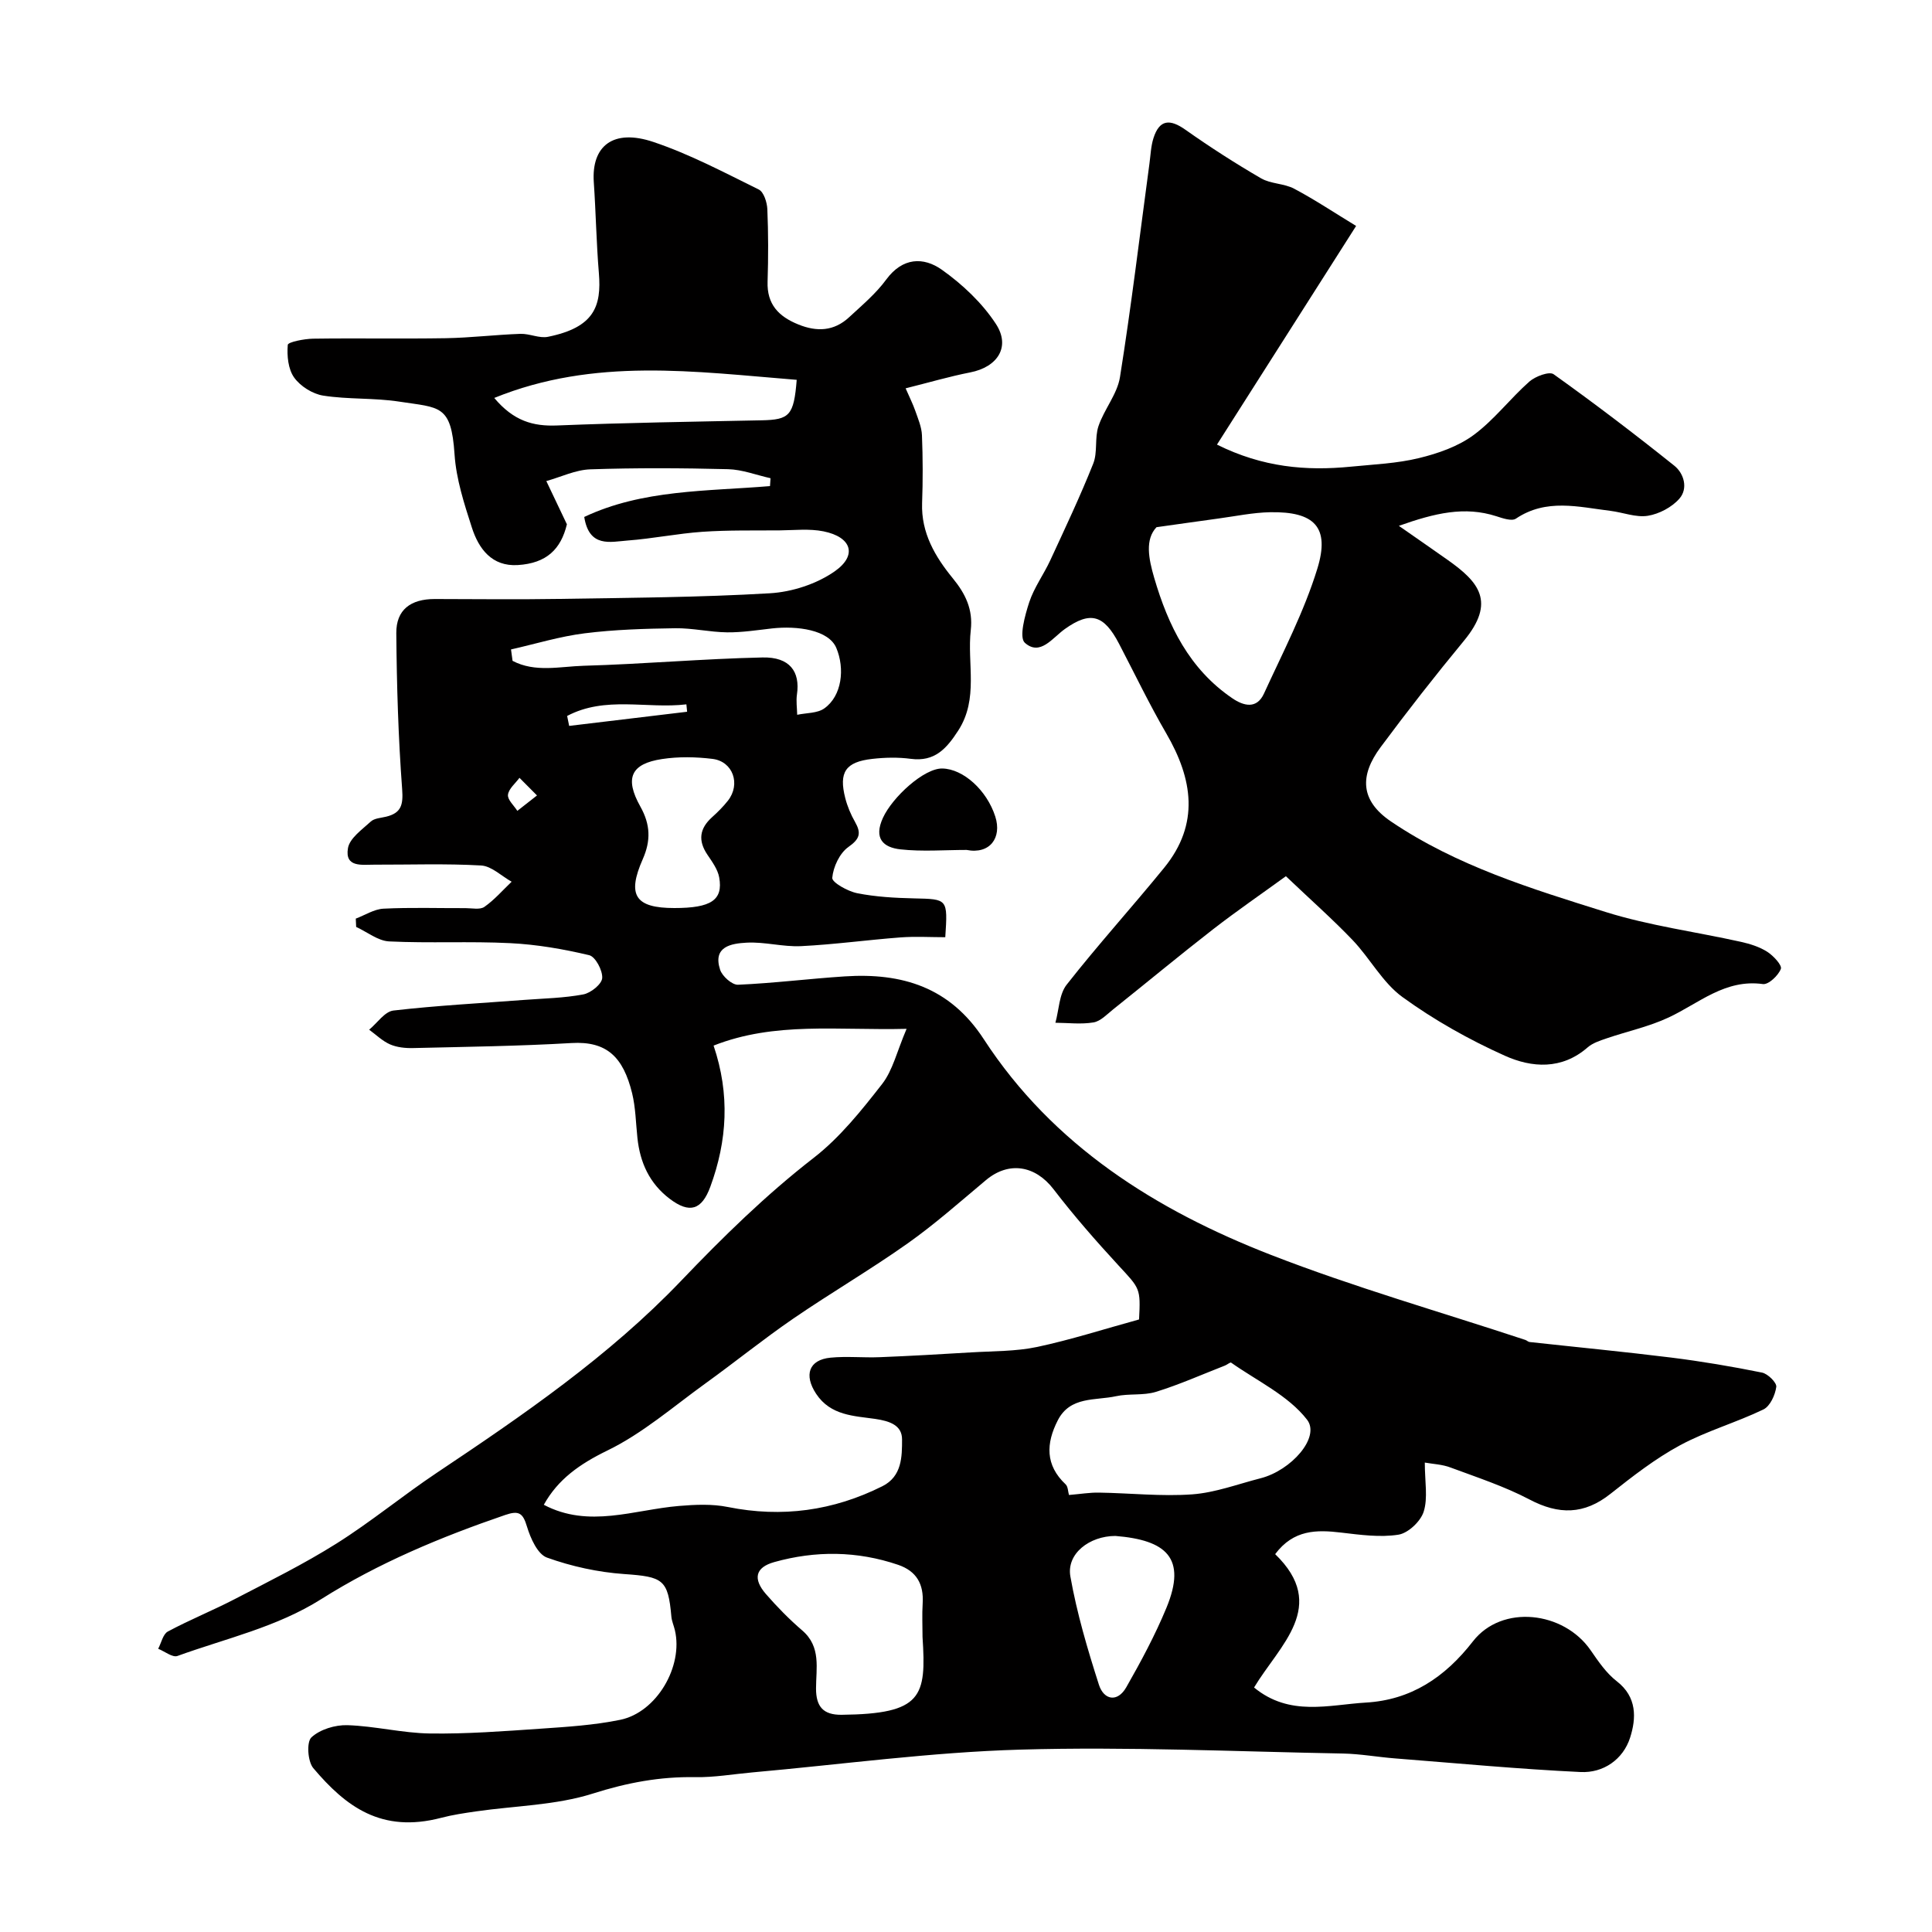
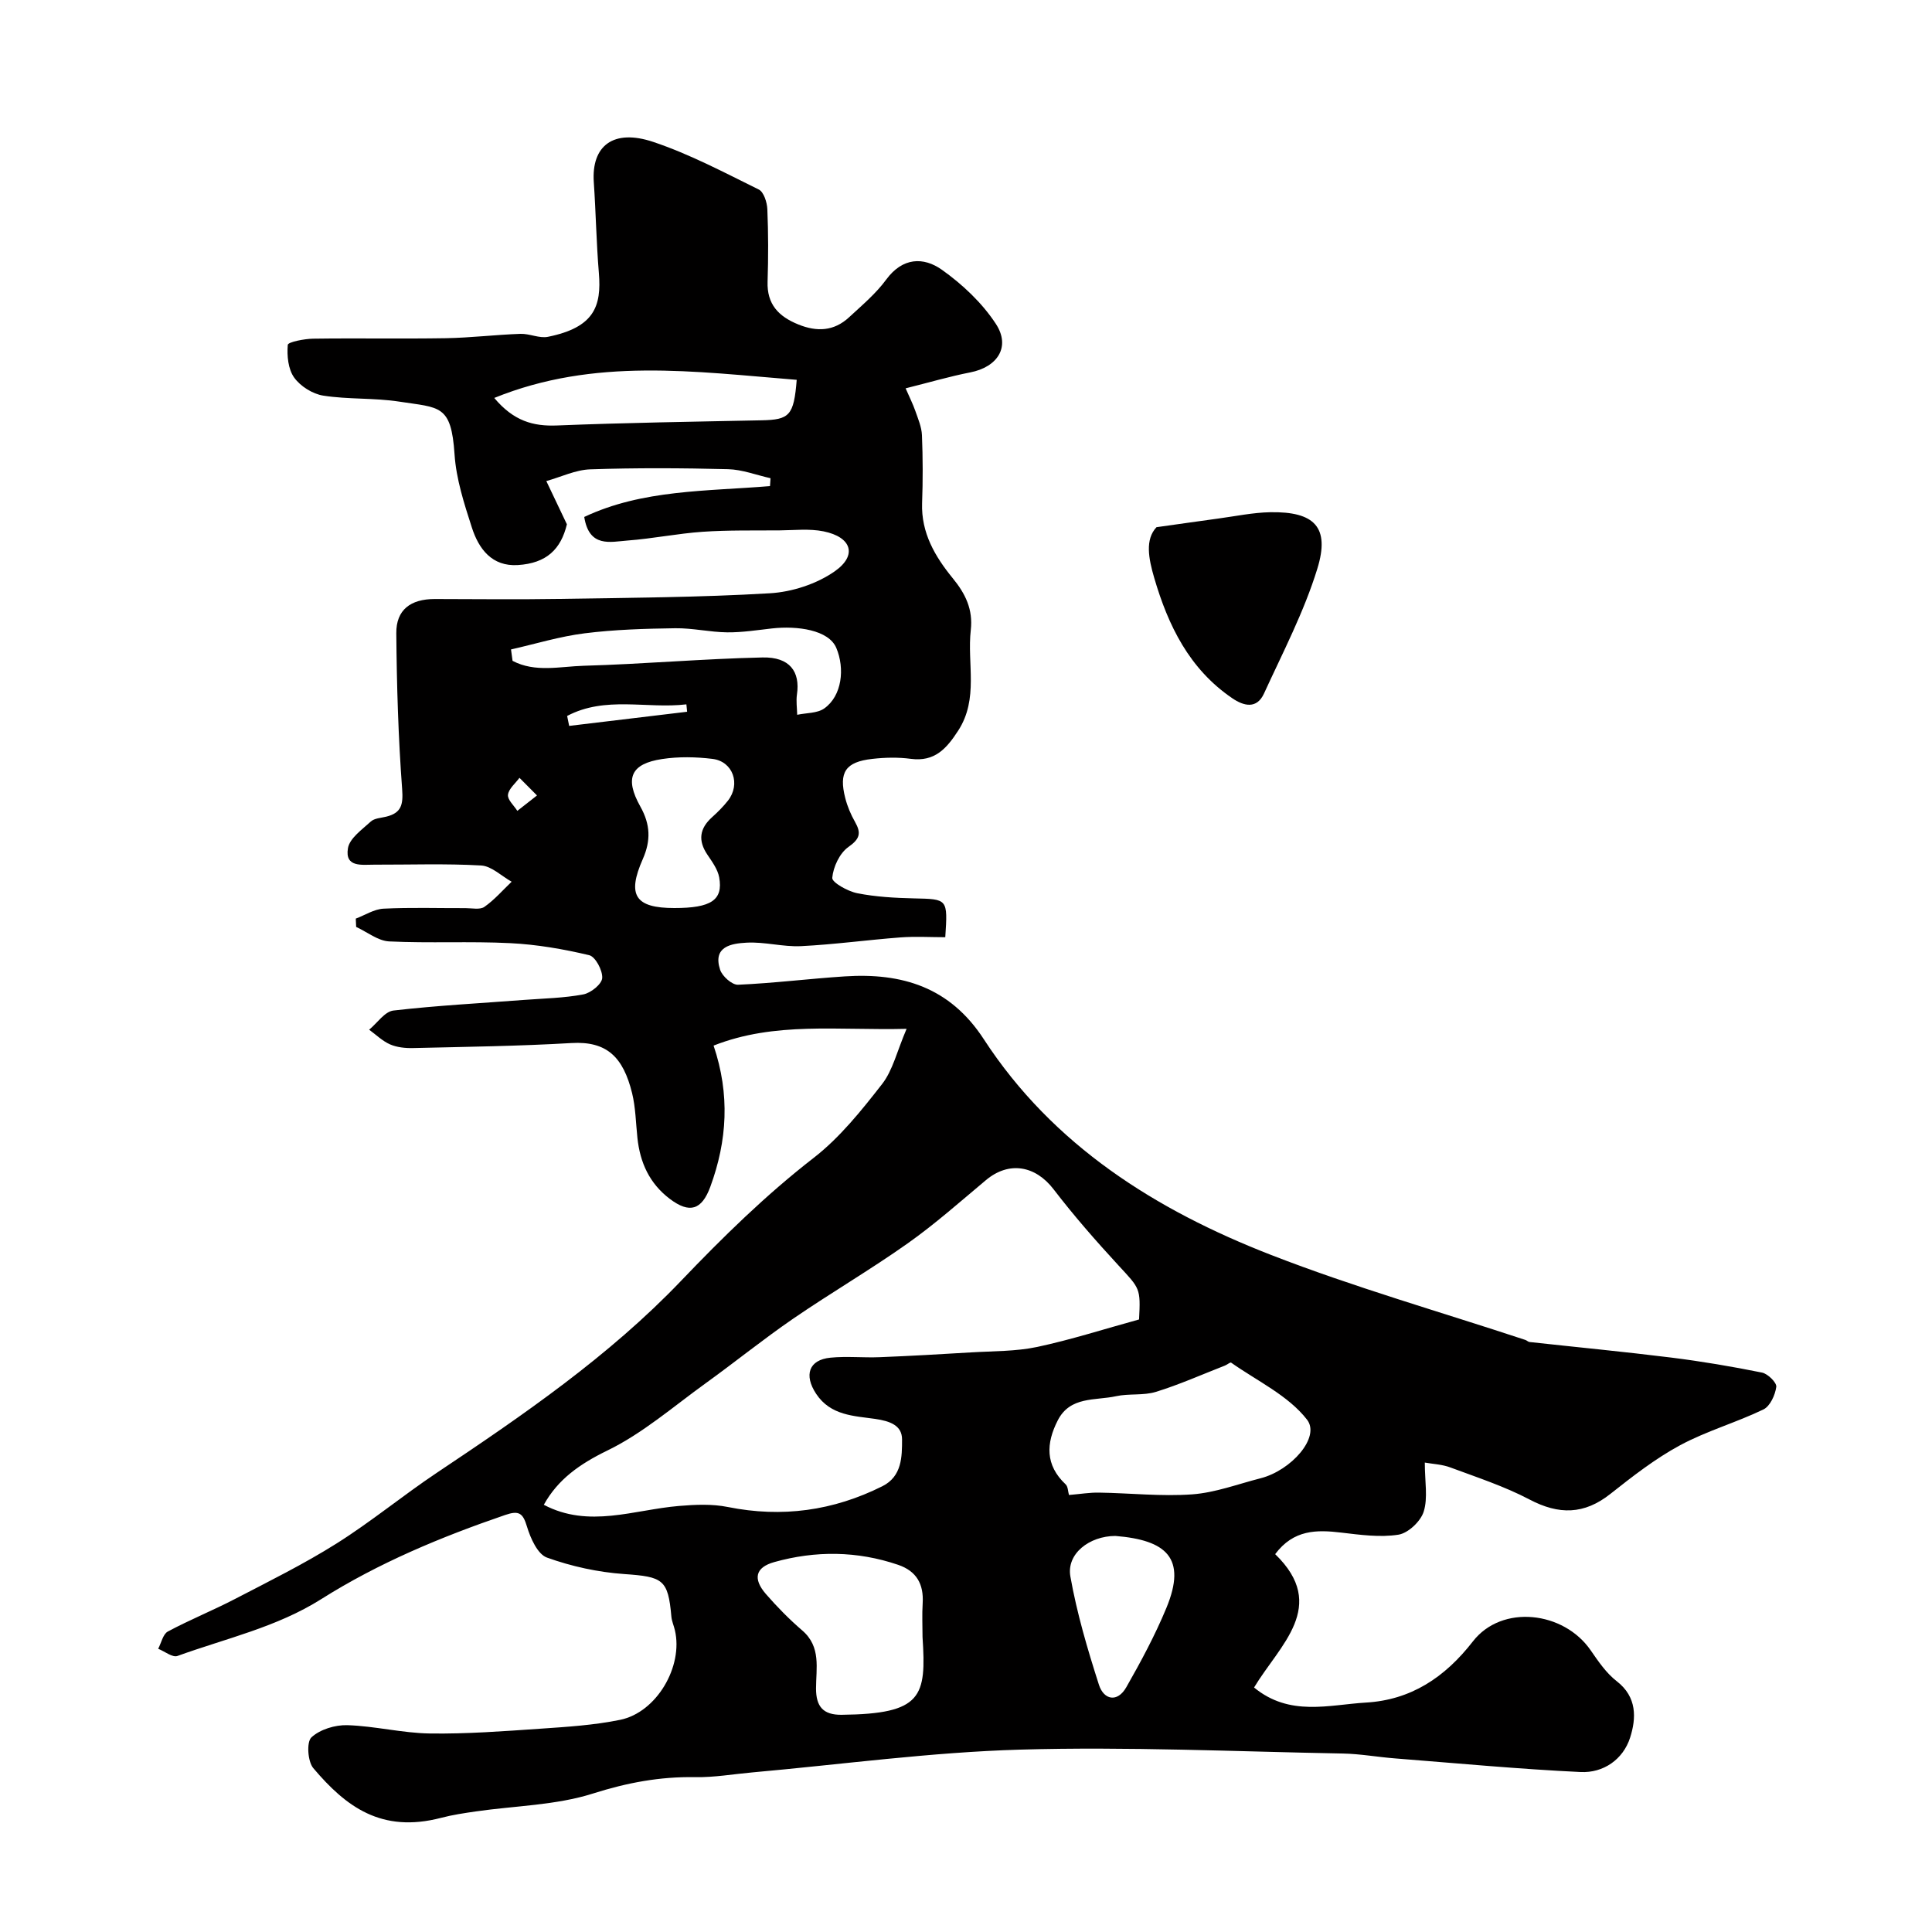
<svg xmlns="http://www.w3.org/2000/svg" enable-background="new 0 0 400 400" viewBox="0 0 400 400">
  <g fill="#010000">
    <path d="m294.99 302.81c0 3.97.67 7.31-.23 10.16-.63 2.01-3.21 4.45-5.23 4.77-3.83.6-7.9.03-11.82-.43-5.11-.61-9.88-.65-13.7 4.46 11.12 10.76.9 18.83-4.37 27.61 7.38 6.08 15.53 3.57 23.16 3.12 9.26-.54 16.31-5.15 22.15-12.67 6-7.73 18.81-6.26 24.39 1.86 1.58 2.29 3.23 4.72 5.39 6.39 4.23 3.27 4.05 7.66 2.77 11.67-1.45 4.53-5.54 7.36-10.26 7.13-12.82-.61-25.61-1.82-38.4-2.82-3.6-.28-7.2-.94-10.8-1.01-22.26-.41-44.55-1.45-66.79-.81-18.53.53-37.01 3.07-55.51 4.72-3.93.35-7.87 1.05-11.8.98-7.3-.13-14.12 1.15-21.17 3.39-7.68 2.44-16.11 2.53-24.21 3.7-2.42.35-4.86.71-7.22 1.33-12.4 3.24-19.75-2.34-26.47-10.28-1.17-1.38-1.43-5.4-.4-6.37 1.78-1.66 4.93-2.61 7.46-2.53 5.71.18 11.38 1.64 17.08 1.72 7.61.11 15.25-.47 22.85-.99 5.54-.38 11.14-.73 16.55-1.84 7.55-1.55 13.08-11.06 11.32-18.55-.22-.95-.65-1.88-.73-2.83-.68-7.71-1.74-8.24-9.78-8.8-5.4-.38-10.89-1.58-15.98-3.41-1.94-.7-3.41-4.01-4.14-6.43-.84-2.82-1.69-3.36-4.51-2.39-13.28 4.55-26.2 9.92-38.08 17.42-9.23 5.83-19.74 8.13-29.77 11.77-1.02.37-2.64-.95-3.99-1.49.65-1.22.99-3.03 2-3.57 4.54-2.44 9.35-4.37 13.92-6.75 7.07-3.67 14.24-7.22 20.97-11.45 7.17-4.51 13.74-9.95 20.79-14.66 17.89-11.95 35.67-24.15 50.58-39.75 8.68-9.08 17.52-17.75 27.47-25.47 5.41-4.2 9.88-9.8 14.14-15.26 2.22-2.84 3.07-6.75 5.08-11.44-14.32.36-27.25-1.54-39.96 3.47 3.42 10.11 2.82 19.7-.67 29.21-1.78 4.86-4.31 5.61-8.4 2.52-4.21-3.19-6.16-7.51-6.7-12.62-.33-3.1-.37-6.27-1.1-9.26-1.84-7.47-5.22-10.81-12.55-10.38-10.92.64-21.86.78-32.8 1.04-1.59.04-3.33-.14-4.76-.76-1.58-.69-2.9-2-4.33-3.04 1.67-1.38 3.22-3.76 5.03-3.97 8.99-1.04 18.04-1.51 27.07-2.2 4.09-.31 8.23-.38 12.24-1.14 1.55-.29 3.82-2.12 3.91-3.38.11-1.58-1.41-4.44-2.7-4.74-5.35-1.27-10.85-2.22-16.34-2.49-8.34-.42-16.72.04-25.06-.36-2.32-.11-4.56-1.95-6.84-3-.03-.57-.05-1.15-.08-1.72 1.91-.72 3.8-1.96 5.74-2.06 5.65-.28 11.33-.09 16.99-.11 1.33 0 3 .38 3.91-.27 2.07-1.45 3.77-3.43 5.63-5.2-2.1-1.17-4.15-3.23-6.31-3.36-7.34-.42-14.71-.15-22.07-.17-2.58-.01-6.19.65-5.51-3.41.34-2.06 2.93-3.86 4.73-5.52.75-.69 2.11-.74 3.2-1.01 3.12-.77 3.53-2.46 3.29-5.7-.8-10.73-1.12-21.51-1.21-32.28-.04-4.85 2.96-7.08 7.96-7.08 8.53.01 17.07.12 25.6-.02 14.6-.24 29.22-.31 43.79-1.17 4.6-.27 9.69-1.93 13.43-4.55 4.74-3.33 3.47-7.1-2.33-8.27-2.92-.59-6.05-.23-9.08-.2-5.32.04-10.66-.07-15.96.29-5.19.36-10.33 1.42-15.52 1.81-3.57.27-7.96 1.54-8.98-4.88 12.08-5.71 25.42-5.3 38.46-6.39.04-.54.07-1.09.11-1.63-2.93-.65-5.86-1.8-8.81-1.87-9.49-.24-19-.29-28.49.03-3.06.1-6.08 1.58-9.12 2.43 1.29 2.7 2.57 5.41 4.26 8.95-1.24 5.15-4.2 8.07-10.17 8.44-5.36.33-8.09-3.36-9.51-7.78-1.59-4.93-3.24-10.02-3.58-15.13-.69-10.38-3.06-9.63-11.46-10.93-5.18-.8-10.54-.43-15.72-1.24-2.2-.34-4.73-1.93-6.02-3.73-1.26-1.75-1.52-4.53-1.33-6.78.05-.59 3.4-1.25 5.24-1.28 9.16-.13 18.33.05 27.49-.1 5.15-.09 10.28-.72 15.43-.9 1.9-.07 3.93.98 5.72.61 9.55-1.94 11.1-6.29 10.53-13.2-.52-6.25-.62-12.53-1.05-18.79-.52-7.55 4.03-11.14 12.33-8.35 7.54 2.53 14.67 6.32 21.83 9.85 1.03.51 1.71 2.65 1.77 4.07.21 4.99.21 10 .05 14.99-.16 4.7 2.28 7.22 6.35 8.87 3.88 1.58 7.41 1.4 10.52-1.48 2.69-2.49 5.56-4.9 7.7-7.82 3.38-4.59 7.71-4.72 11.53-2.01 4.25 3.02 8.32 6.85 11.16 11.19 3.12 4.76.34 8.95-5.3 10.05-4.29.84-8.49 2.08-13.38 3.3.79 1.82 1.5 3.22 2.01 4.68.57 1.64 1.3 3.33 1.37 5.02.19 4.68.2 9.39.03 14.07-.21 6.17 2.7 11.08 6.34 15.54 2.65 3.23 4.22 6.47 3.74 10.73-.79 6.94 1.68 14.2-2.6 20.82-2.41 3.72-4.85 6.5-9.81 5.85-2.62-.35-5.35-.29-7.98.01-5.54.62-6.97 2.75-5.6 8.11.44 1.72 1.15 3.41 2.03 4.95 1.31 2.31 1.01 3.5-1.38 5.18-1.81 1.28-3.14 4.12-3.34 6.39-.08.94 3.2 2.79 5.17 3.18 3.83.76 7.81.98 11.74 1.07 7.01.16 7.01.05 6.49 8.04-3.05 0-6.18-.19-9.27.04-6.87.52-13.72 1.47-20.6 1.81-3.74.18-7.54-.93-11.28-.72-3.09.17-7.05.76-5.47 5.6.44 1.35 2.47 3.16 3.71 3.11 7.38-.32 14.73-1.25 22.11-1.73 11.84-.77 21.75 2.21 28.77 13 14.33 22.02 35.64 35.4 59.48 44.67 17.23 6.7 35.08 11.79 52.65 17.6.31.1.57.4.88.43 9.77 1.07 19.56 2.01 29.31 3.22 6.31.79 12.59 1.85 18.81 3.11 1.2.24 3.07 2.09 2.95 2.96-.23 1.69-1.28 4-2.66 4.67-5.64 2.72-11.78 4.46-17.27 7.42-5.13 2.77-9.82 6.43-14.41 10.06-5.45 4.32-10.69 4.36-16.76 1.16-5.16-2.71-10.78-4.55-16.27-6.59-1.74-.68-3.73-.75-5.4-1.05zm-59.16-29.63c.34-6.52.18-6.38-4.27-11.2-4.68-5.08-9.24-10.29-13.44-15.77-3.78-4.92-9.25-5.85-13.99-1.88-5.33 4.46-10.55 9.1-16.22 13.11-7.72 5.46-15.91 10.24-23.71 15.59-6.19 4.25-12.04 8.99-18.13 13.38-6.67 4.81-13.02 10.36-20.33 13.91-5.73 2.79-10.23 5.96-13.15 11.23 9.33 4.92 18.65 1.02 28 .24 3.35-.28 6.85-.44 10.11.22 11.21 2.25 21.82.78 31.98-4.3 4.08-2.04 4.08-6.15 4.08-9.7 0-2.88-2.46-3.79-5.56-4.24-4.35-.63-9.23-.66-12.23-5.2-2.54-3.84-1.56-7.04 2.99-7.48 3.37-.33 6.81.04 10.21-.1 6.28-.25 12.56-.61 18.84-.99 4.59-.28 9.27-.19 13.73-1.13 6.99-1.49 13.81-3.69 21.09-5.69zm-14.51 36.34c2.4-.2 4.33-.53 6.25-.49 6.43.1 12.89.82 19.27.36 4.77-.35 9.45-2.13 14.15-3.33 6.35-1.62 12.43-8.5 9.62-12.13-3.87-5-10.33-8.01-15.72-11.81-.19-.13-.83.44-1.29.61-4.75 1.85-9.42 3.94-14.28 5.44-2.6.8-5.57.31-8.26.9-4.28.94-9.49-.04-12.06 5-2.43 4.75-2.63 9.25 1.63 13.25.5.47.48 1.5.69 2.2zm-30.32 29.41c0-2.33-.12-4.67.03-6.99.24-3.95-1.25-6.65-5.08-7.96-8.49-2.89-17.1-2.96-25.64-.57-3.95 1.1-4.45 3.48-1.75 6.6 2.33 2.68 4.85 5.25 7.54 7.56 3.94 3.39 2.85 7.84 2.85 12.02 0 3.73 1.47 5.48 5.3 5.44 16.73-.18 17.55-3.76 16.75-16.1zm-26.05-260.29c-21.11-1.69-41.86-4.69-62.62 3.75 4.01 4.78 8.05 5.9 13 5.7 14.11-.57 28.24-.78 42.36-1.07 5.76-.12 6.67-.97 7.26-8.38zm65.97 239.36c-5.39.02-10.14 3.69-9.31 8.39 1.34 7.59 3.55 15.06 5.91 22.42 1.01 3.15 3.83 3.74 5.67.51 3.04-5.33 5.96-10.77 8.3-16.42 4.29-10.37-.05-14.05-10.57-14.9zm-91.3-130c7.59 0 10.13-1.64 9.28-6.35-.3-1.66-1.45-3.22-2.43-4.68-1.99-2.94-1.65-5.43.96-7.78 1.17-1.05 2.31-2.19 3.28-3.42 2.68-3.41 1.06-8.13-3.2-8.65-3.43-.42-7.02-.49-10.43.03-6.43.97-7.82 3.92-4.5 9.84 2.09 3.73 2.19 7.05.5 10.88-3.32 7.51-1.54 10.13 6.54 10.13zm-33.82-53.54c.11.79.21 1.58.32 2.36 4.68 2.47 9.84 1.16 14.73 1.02 12.35-.35 24.68-1.45 37.03-1.72 5.61-.12 7.82 2.91 7.12 7.66-.2 1.37.02 2.8.05 4.21 1.89-.41 4.16-.29 5.61-1.32 3.68-2.61 4.28-8.27 2.49-12.52-1.58-3.75-8.09-4.62-13.31-4.04-3.09.35-6.19.84-9.28.81-3.59-.04-7.18-.9-10.76-.85-6.26.09-12.55.27-18.75 1.05-5.14.64-10.17 2.19-15.25 3.34zm11.62 13.77c.14.69.28 1.38.42 2.06 8.14-.98 16.28-1.95 24.42-2.93-.05-.51-.1-1.02-.15-1.53-8.22.97-16.76-1.79-24.69 2.4zm-6.24 16.46c-1.62-1.63-2.63-2.64-3.63-3.65-.85 1.16-2.23 2.26-2.38 3.51-.12 1.02 1.23 2.21 1.94 3.33 1.12-.88 2.24-1.76 4.07-3.19z" />
-     <path d="m266.23 181.41c-4.9 3.56-10.1 7.13-15.08 10.99-6.99 5.43-13.8 11.09-20.72 16.61-1.27 1.02-2.58 2.43-4.04 2.67-2.56.43-5.25.09-7.88.07.74-2.66.76-5.88 2.33-7.88 6.48-8.26 13.55-16.06 20.19-24.21 7.39-9.07 5.93-18.37.43-27.82-3.51-6.04-6.54-12.36-9.78-18.57-3.13-6-5.92-6.8-11.2-3.05-2.59 1.84-5.12 5.68-8.29 2.87-1.25-1.11.01-5.67.9-8.4 1-3.04 3-5.75 4.36-8.69 3.06-6.62 6.19-13.23 8.89-20.01.94-2.35.27-5.31 1.08-7.74 1.18-3.51 3.9-6.65 4.46-10.18 2.34-14.68 4.11-29.46 6.1-44.2.24-1.76.3-3.59.83-5.26 1.24-3.9 3.41-4.02 6.63-1.74 5.06 3.57 10.28 6.93 15.63 10.04 2.02 1.18 4.78 1.05 6.87 2.16 4.25 2.25 8.28 4.94 12.83 7.71-9.91 15.57-19.22 30.21-28.81 45.27 9.49 4.72 18.47 5.48 27.71 4.57 4.72-.47 9.54-.66 14.12-1.78 3.96-.96 8.11-2.41 11.33-4.79 4.24-3.13 7.53-7.52 11.52-11.05 1.24-1.09 4.12-2.16 5.02-1.52 8.5 6.07 16.83 12.41 24.99 18.94 2.01 1.61 2.89 4.72 1.05 6.82-1.56 1.78-4.19 3.17-6.54 3.55-2.45.39-5.13-.7-7.72-1.02-6.62-.81-13.29-2.63-19.59 1.61-.86.58-2.75-.08-4.05-.5-6.56-2.11-12.68-.67-20.18 1.99 4.07 2.84 7.1 4.93 10.11 7.06 6.44 4.55 10.03 8.67 3.35 16.75-5.94 7.19-11.69 14.54-17.25 22.03-4.32 5.82-4.28 11.01 2.16 15.37 13.61 9.2 29.06 13.92 44.41 18.73 9.1 2.85 18.7 4.11 28.05 6.19 1.88.42 3.83 1.03 5.43 2.05 1.27.81 3.11 2.79 2.83 3.54-.52 1.38-2.57 3.31-3.72 3.15-7.81-1.08-13.2 3.95-19.48 6.9-4.08 1.92-8.61 2.88-12.9 4.35-1.37.47-2.87.95-3.93 1.88-5.34 4.65-11.54 4.21-17.11 1.71-7.4-3.32-14.63-7.38-21.19-12.14-4.13-2.99-6.72-8.02-10.34-11.81-4.15-4.34-8.7-8.35-13.81-13.22zm-26.79-72.26c-2.39 2.54-1.66 6.43-.47 10.5 2.9 9.91 7.27 18.84 16.11 24.88 2.46 1.69 5.12 2.3 6.61-.93 3.91-8.53 8.31-16.95 11.05-25.86 2.65-8.6-.59-11.86-9.78-11.69-3.56.07-7.12.82-10.67 1.3-3.92.53-7.81 1.1-12.85 1.8z" />
-     <path d="m200.12 175.97c-4.57 0-9.19.38-13.7-.12-3.5-.39-5.6-2.21-3.61-6.54 1.98-4.3 8.5-10.26 12.27-10.2 4.35.07 9.23 4.49 10.98 9.94 1.42 4.42-1.14 7.87-5.94 6.92z" />
+     <path d="m266.23 181.41zm-26.79-72.26c-2.39 2.54-1.66 6.43-.47 10.5 2.9 9.91 7.27 18.84 16.11 24.88 2.46 1.69 5.12 2.3 6.61-.93 3.91-8.53 8.31-16.95 11.05-25.86 2.65-8.6-.59-11.86-9.78-11.69-3.56.07-7.12.82-10.67 1.3-3.92.53-7.81 1.1-12.85 1.8z" />
  </g>
</svg>